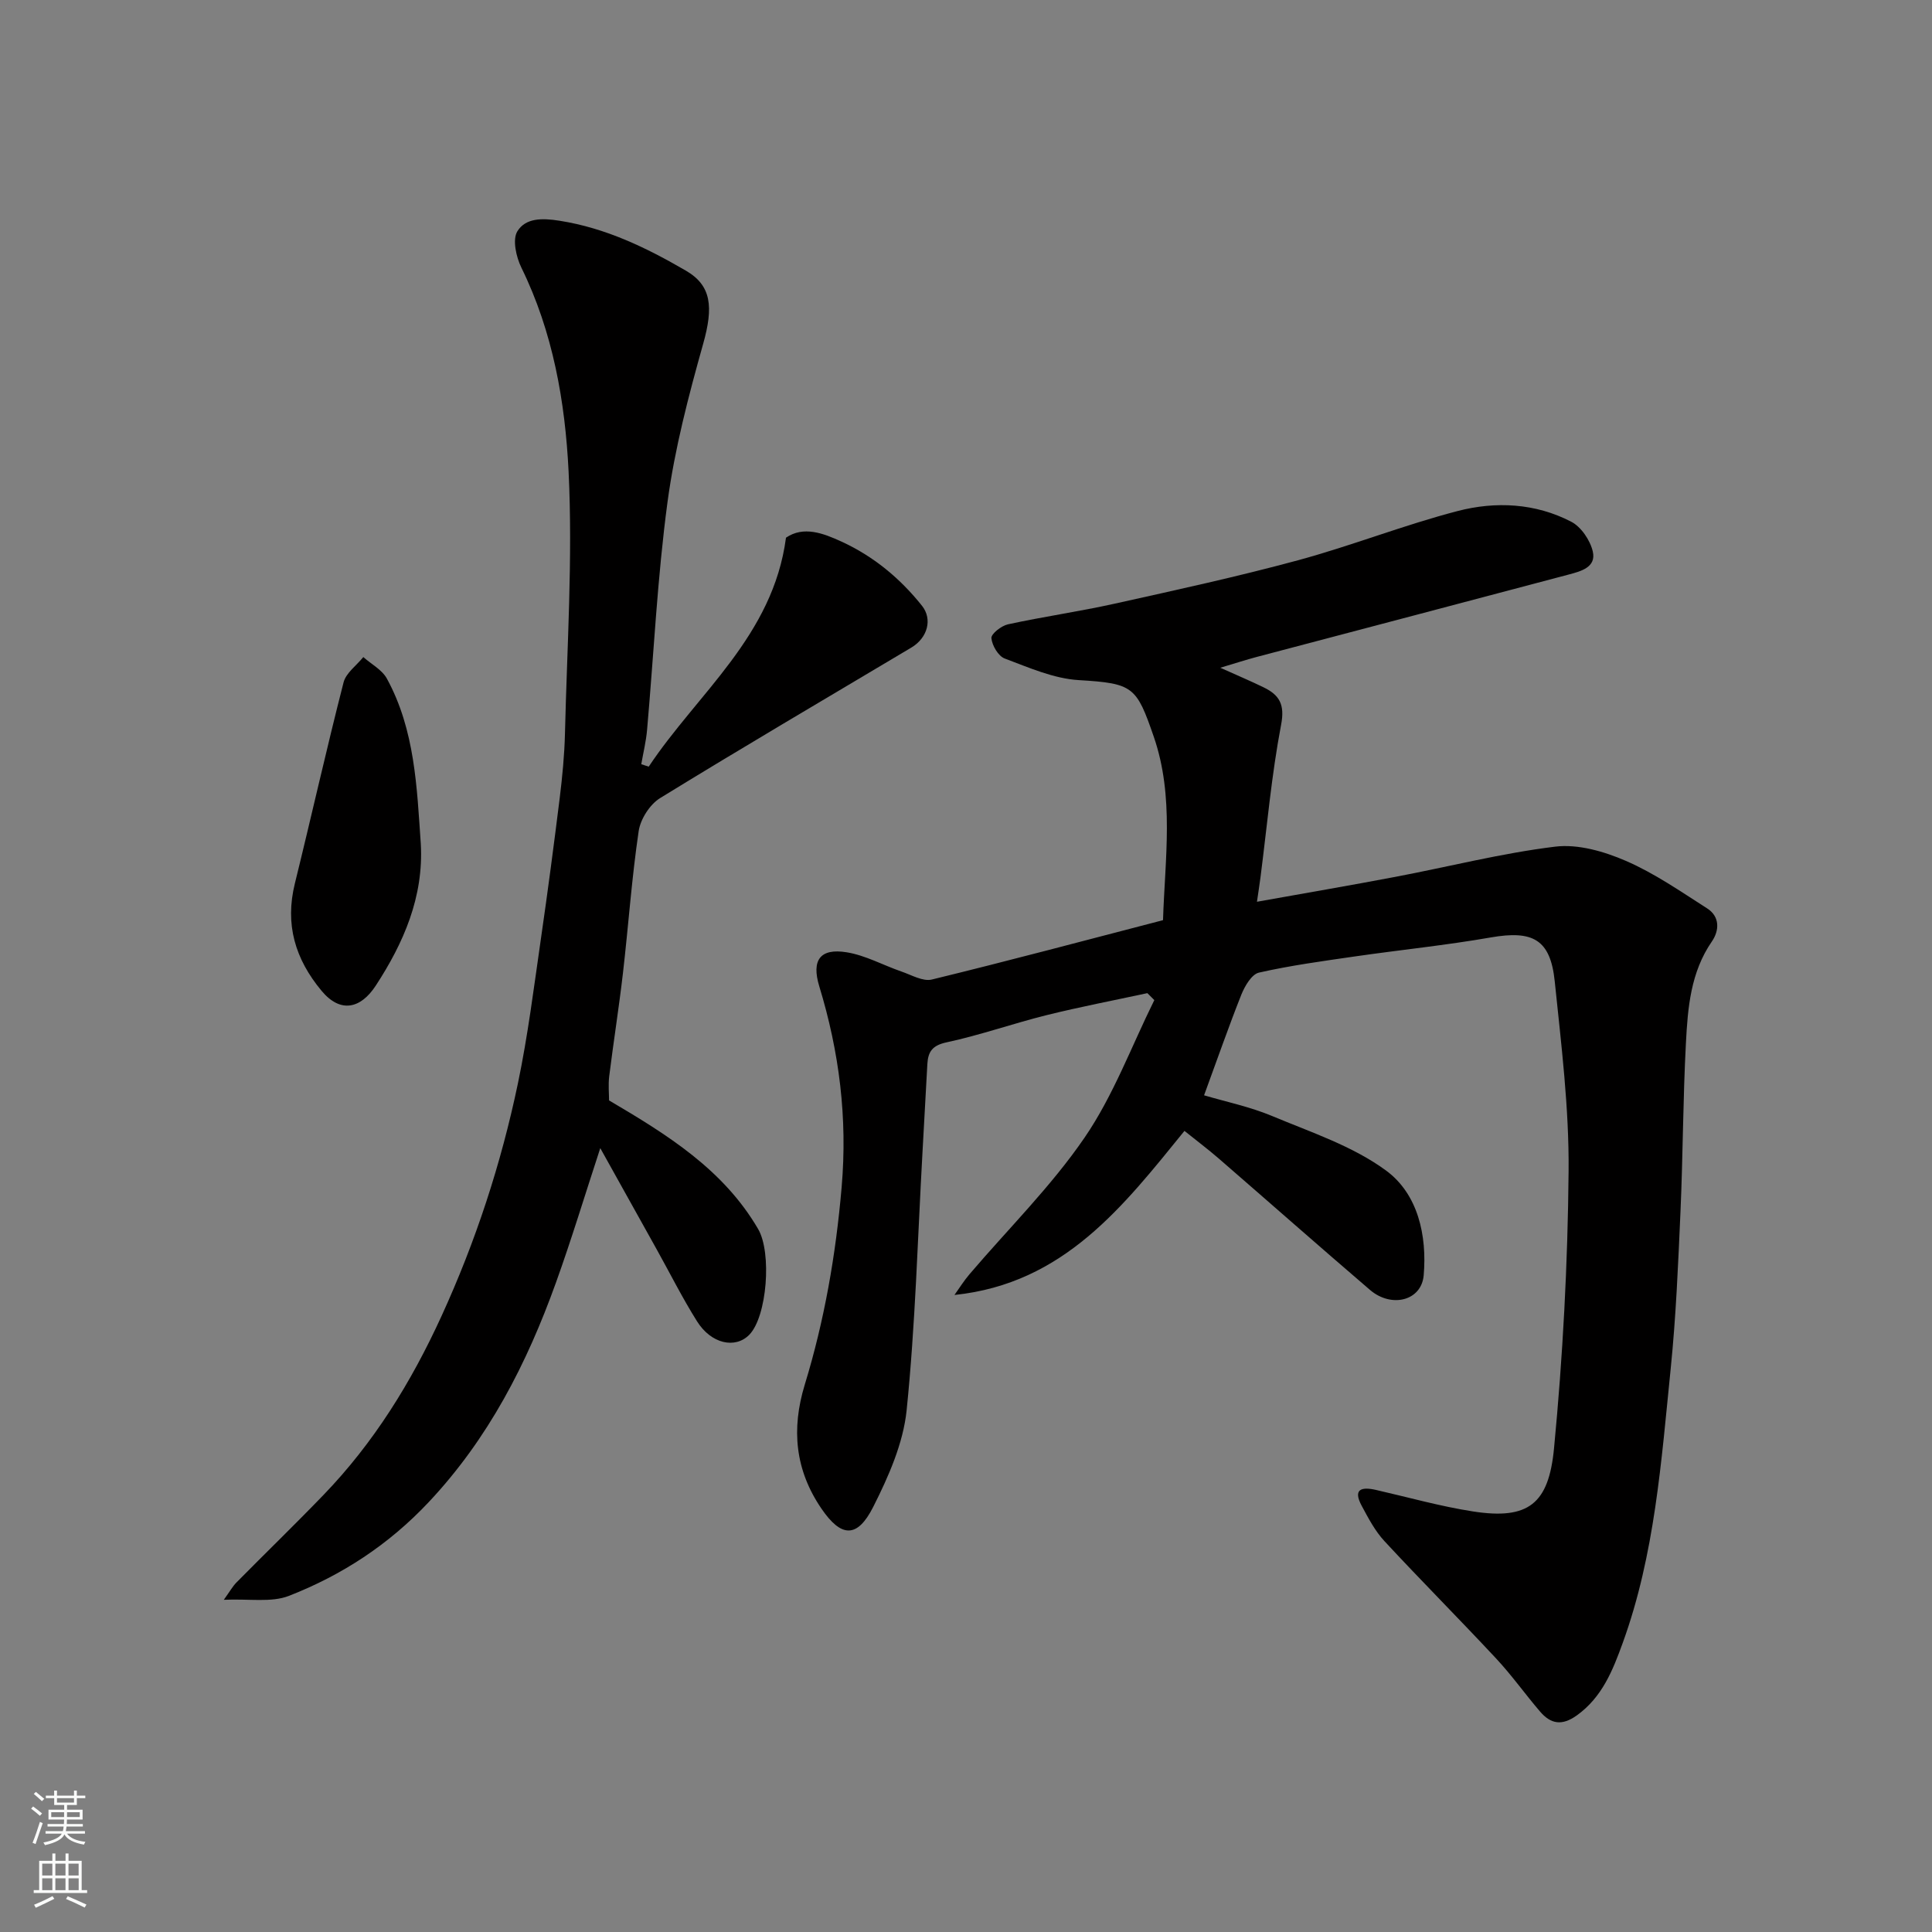
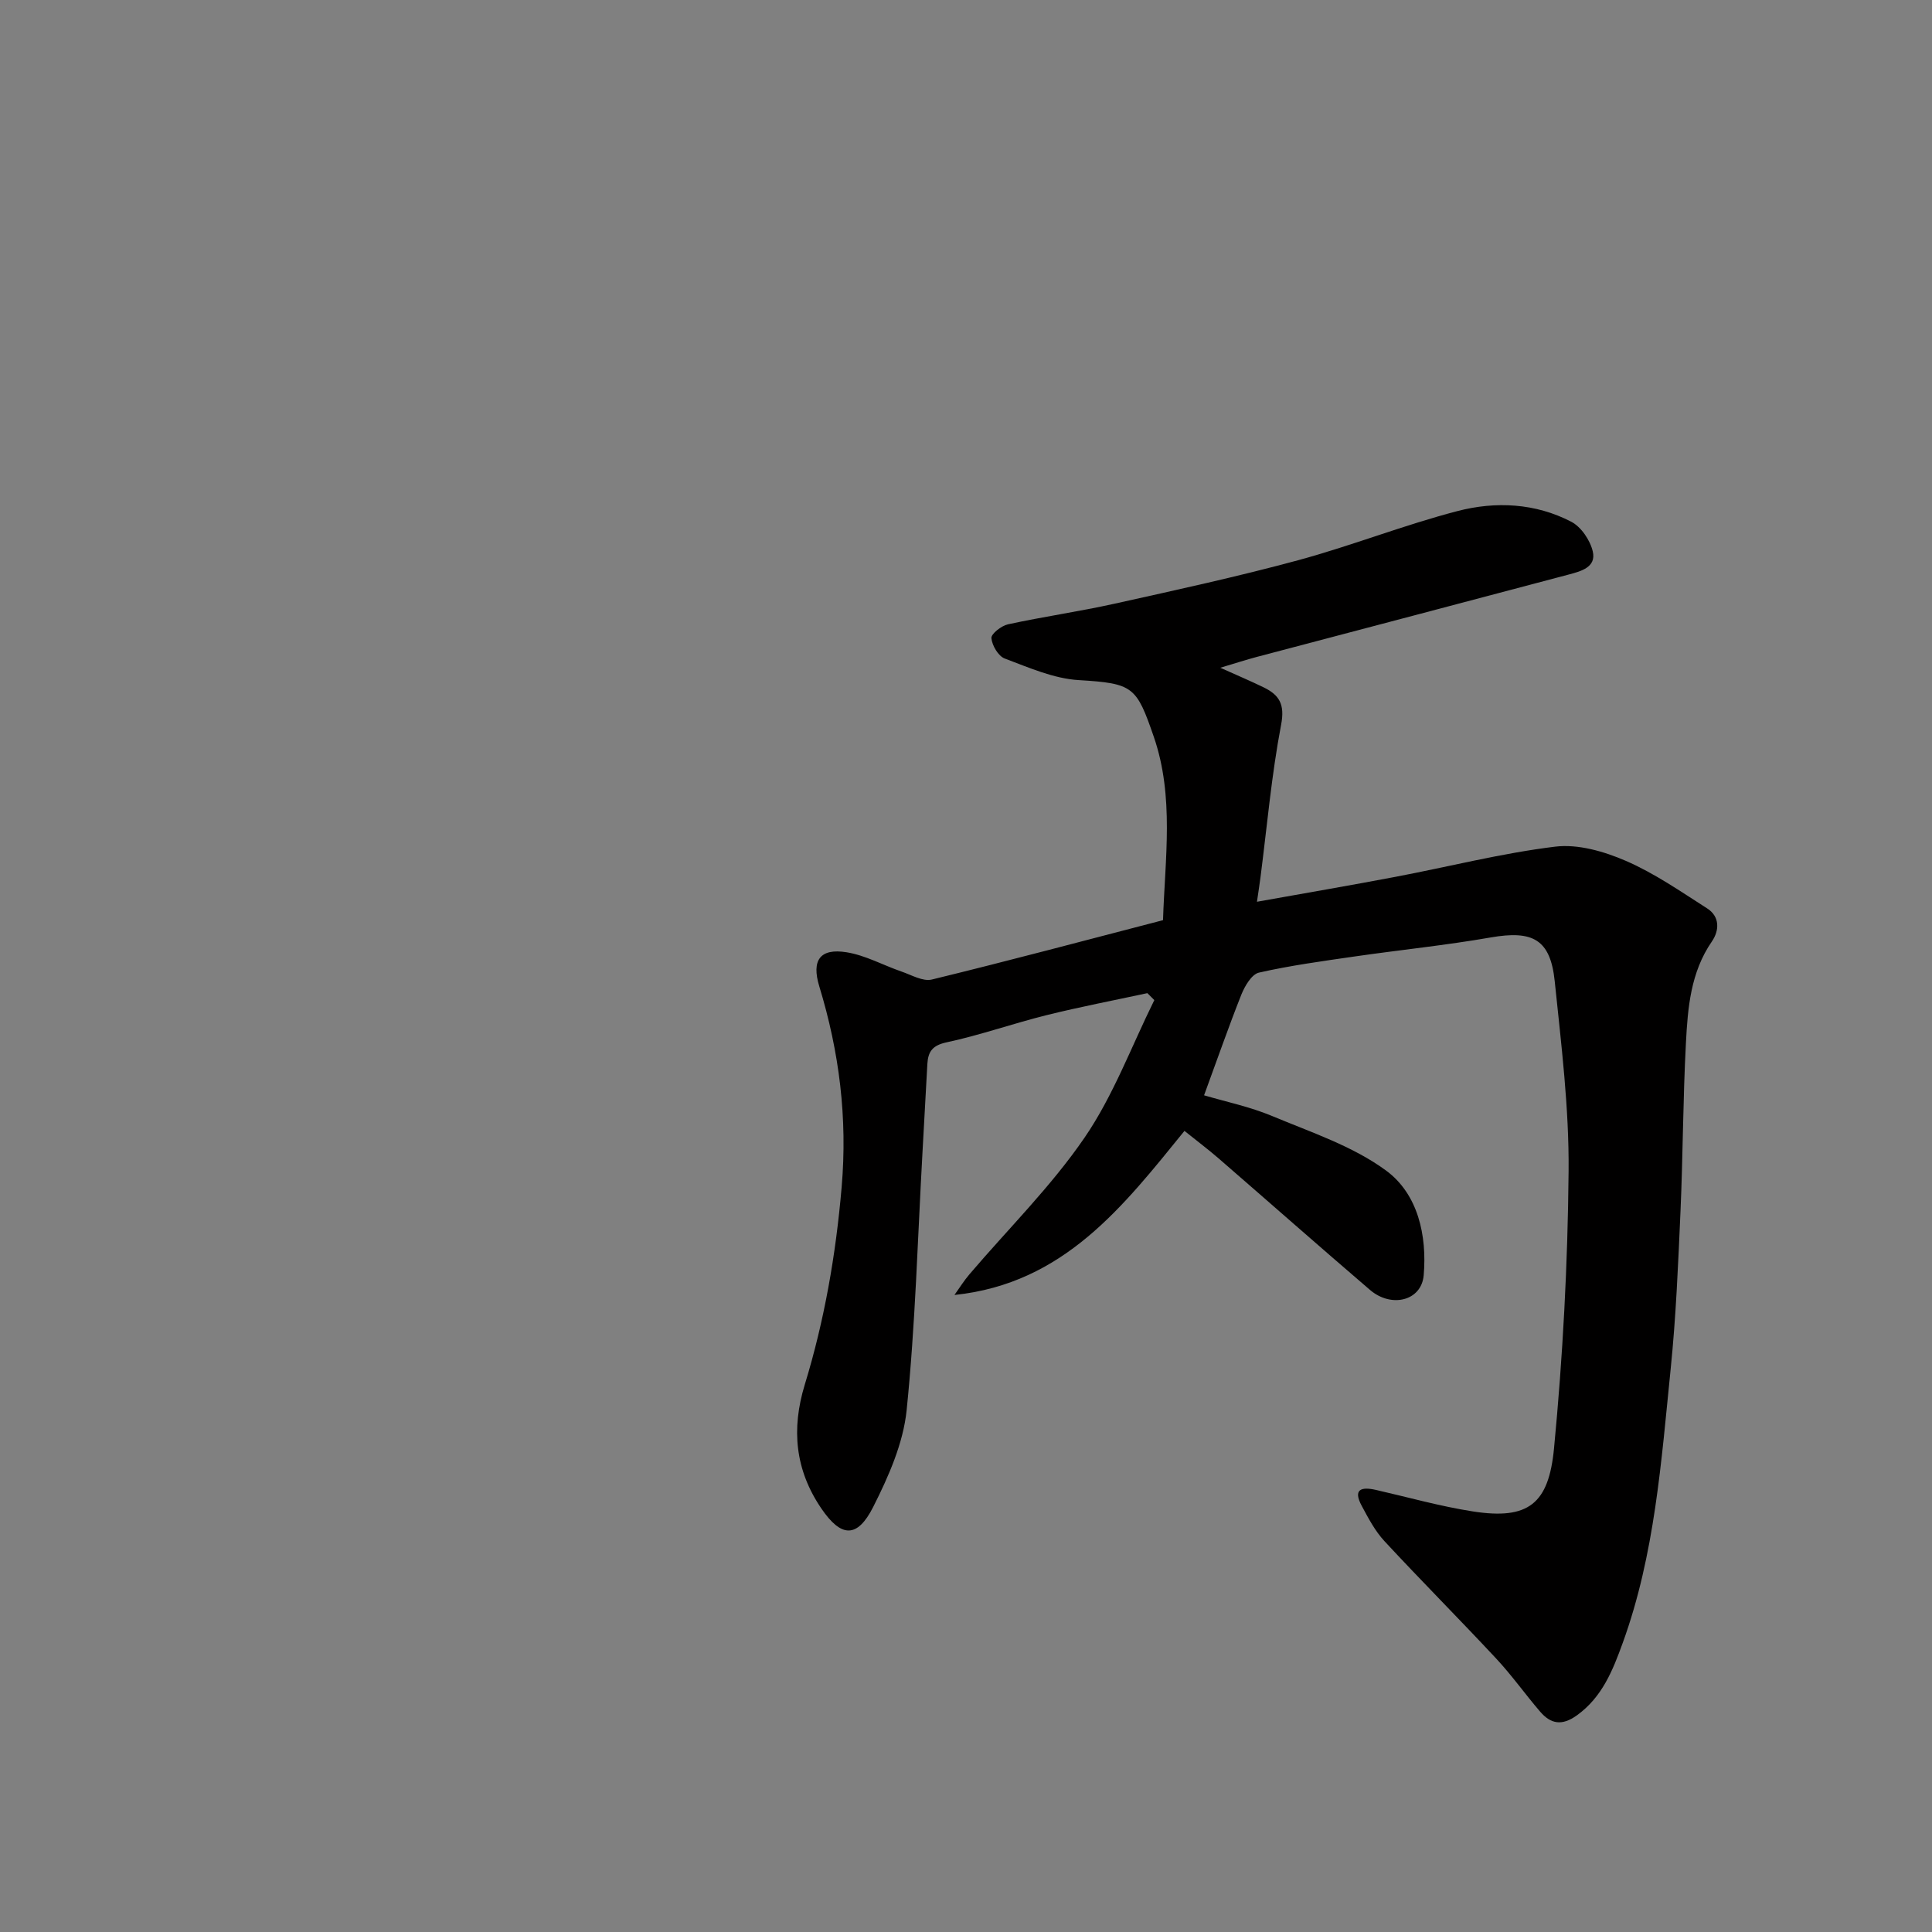
<svg xmlns="http://www.w3.org/2000/svg" enable-background="new 0 0 400 400" viewBox="0 0 400 400">
  <rect x="0" y="0" width="400" height="400" fill="#808080" stroke="none" />
  <g fill="#010000">
    <path d="m249.29 226.77c4.55 1.35 9.51 2.37 14.09 4.29 8.06 3.37 16.68 6.21 23.59 11.29 6.61 4.86 8.5 13.45 7.79 21.69-.46 5.29-6.68 6.82-11.11 3.03-10.5-9-20.87-18.15-31.32-27.21-2.23-1.93-4.6-3.71-7.1-5.72-12.59 15.48-24.89 31.61-47.62 33.97 1.03-1.44 1.97-2.96 3.12-4.3 8-9.39 16.89-18.16 23.82-28.28 5.96-8.7 9.71-18.92 14.44-28.47-.48-.48-.96-.96-1.44-1.44-6.95 1.5-13.95 2.84-20.85 4.55-6.94 1.73-13.72 4.13-20.7 5.63-2.96.63-3.85 1.93-4 4.49-.34 6.1-.67 12.2-1.01 18.3-1 17.8-1.47 35.65-3.28 53.37-.7 6.86-3.75 13.75-6.92 20.03-3.32 6.57-6.65 6.33-10.73.34-5.44-7.97-6.26-16.44-3.44-25.66 4.07-13.3 6.43-26.88 7.63-40.85 1.24-14.38-.48-28.02-4.63-41.62-1.65-5.43.18-7.93 5.67-7.04 3.9.63 7.56 2.68 11.36 3.99 2.07.71 4.43 2.1 6.28 1.65 15.94-3.88 31.8-8.12 47.86-12.29.4-12.68 2.37-25.56-1.91-37.97-3.59-10.4-4.23-11.05-15.53-11.73-5.2-.31-10.34-2.6-15.33-4.47-1.34-.5-2.62-2.7-2.76-4.22-.08-.88 2.06-2.56 3.43-2.86 7.32-1.59 14.75-2.65 22.06-4.27 12.7-2.82 25.43-5.59 37.98-8.99 11.13-3.02 21.92-7.3 33.07-10.2 7.86-2.04 16.09-1.64 23.51 2.22 2.06 1.07 3.92 3.84 4.46 6.16.76 3.28-2.5 4.11-4.98 4.77-21.53 5.72-43.09 11.38-64.63 17.07-2.18.58-4.33 1.28-7.51 2.23 3.62 1.63 6.33 2.77 8.97 4.06 3.25 1.58 4.43 3.51 3.62 7.74-1.99 10.42-2.91 21.05-4.27 31.59-.2 1.58-.46 3.16-.73 5.06 9.6-1.72 19.13-3.35 28.62-5.15 11.04-2.09 21.99-4.9 33.12-6.26 4.72-.58 10.13.99 14.63 2.94 5.92 2.56 11.35 6.34 16.83 9.84 2.67 1.7 2.55 4.58.98 6.86-4.41 6.4-4.99 13.75-5.37 21.05-.61 11.58-.61 23.2-1.12 34.79-.48 10.88-.93 21.77-2.03 32.6-1.95 19.16-3.28 38.47-9.94 56.8-2.04 5.62-4.23 11.2-9.49 14.98-3.08 2.21-5.39 1.8-7.6-.77-3.1-3.61-5.86-7.52-9.1-10.99-7.62-8.18-15.53-16.11-23.13-24.31-1.94-2.09-3.33-4.74-4.7-7.29-1.9-3.52-.05-4 2.97-3.31 6.66 1.52 13.27 3.39 20.01 4.44 11.56 1.81 15.72-1.6 16.82-13.02 1.83-19.05 2.85-38.23 3.02-57.37.12-13.12-1.52-26.28-2.87-39.37-.9-8.7-4.56-10.59-13.26-9.07-9.34 1.63-18.79 2.58-28.18 3.94-6.63.96-13.28 1.86-19.8 3.34-1.5.34-2.93 2.78-3.64 4.55-2.63 6.62-4.97 13.37-7.72 20.85z" />
-     <path d="m134.31 158.73c10.11-15.21 25.74-27.05 28.42-47.41 3.63-2.47 7.68-.94 11.49.81 6.61 3.03 12.13 7.59 16.67 13.29 2.2 2.76 1.18 6.63-2.2 8.65-17.37 10.35-34.81 20.58-52.03 31.17-2.12 1.31-4.06 4.35-4.43 6.83-1.44 9.73-2.12 19.58-3.25 29.36-.83 7.15-1.96 14.26-2.85 21.4-.22 1.8-.03 3.64-.03 5 12.11 7.13 23.66 14.3 30.86 26.62 2.87 4.91 1.85 18.14-1.83 21.9-2.91 2.96-7.89 1.89-10.82-2.79-3.03-4.82-5.59-9.94-8.37-14.93-3.78-6.79-7.57-13.58-11.66-20.92-3.2 9.76-5.96 18.91-9.19 27.88-6.01 16.72-13.95 32.25-26.36 45.44-8.28 8.8-17.94 15.09-28.92 19.38-3.65 1.42-8.18.57-13.47.81 1.26-1.75 1.83-2.8 2.64-3.61 5.97-6.05 12.08-11.96 17.98-18.08 10.44-10.82 18.18-23.35 24.45-37.05 7.1-15.51 12.33-31.53 15.81-48.13 2.07-9.9 3.32-19.97 4.77-29.99 1.41-9.71 2.69-19.45 3.9-29.19.54-4.41.97-8.85 1.08-13.29.43-18.1 1.63-36.24.75-54.28-.71-14.4-3.23-28.85-9.77-42.18-1.09-2.22-1.9-5.85-.82-7.56 1.7-2.71 5.01-2.75 8.71-2.16 9.6 1.51 17.98 5.58 26.17 10.34 5.3 3.08 5.72 7.5 3.58 15.12-3.03 10.78-5.9 21.72-7.39 32.79-2.1 15.63-2.84 31.44-4.23 47.16-.21 2.39-.79 4.74-1.2 7.11.51.16 1.03.33 1.54.51z" />
-     <path d="m87.12 174.7c.63 11-3.59 20.58-9.32 29.36-3.11 4.77-7.3 5.8-11.23 1.07-5.48-6.59-7.61-13.76-5.52-22.22 3.42-13.86 6.53-27.79 10.08-41.62.5-1.97 2.69-3.51 4.09-5.25 1.66 1.47 3.88 2.63 4.88 4.46 5.82 10.66 6.21 22.49 7.02 34.2z" />
  </g>
-   <path d="m6.44 374.46.42-.45c.65.47 1.27.95 1.85 1.44l-.45.49c-.65-.56-1.25-1.06-1.82-1.48m.93 7.33-.63-.26c.55-1.36 1.05-2.8 1.52-4.33.19.1.38.19.59.27-.46 1.29-.95 2.73-1.48 4.32m-.38-10.38.44-.42c.43.34 1.01.82 1.74 1.44l-.49.49c-.53-.51-1.09-1.01-1.69-1.51m2.5.35h1.72v-1.04h.59v1.04h3.52v-1.04h.59v1.04h1.75v.53h-1.75v1.42h-2.03v.97h3.22v2.03h-3.24c0 .35-.01.66-.03.93h3.32v.53h-3.37c-.03.27-.08.58-.15.94h3.96v.53h-3.71c.67.92 1.93 1.48 3.79 1.68-.13.24-.23.44-.29.59-2.13-.38-3.48-1.08-4.04-2.12-.43.97-1.77 1.72-4.03 2.23-.09-.19-.2-.37-.33-.55 2.1-.42 3.37-1.03 3.81-1.83h-3.36v-.53h3.58c.08-.29.13-.61.16-.94h-3.33v-.53h3.39c.02-.27.04-.58.04-.93h-3.23v-2.03h3.25v-.97h-2.07v-1.42h-1.73zm1.12 3.44v1h2.65c.01-.3.02-.44.01-.4v-.25-.35zm1.19-2h3.52v-.91h-3.52zm4.71 2h-2.63v.59c0 .15-.01.28-.01.4h2.64z" fill="#fafbfa" />
-   <path d="m13.56 383.74h.63v1.52h2.72v6.07h1.13v.6h-11.06v-.6h1.13v-6.07h2.73v-1.52h.63v1.52h2.1v-1.52zm-2.69 8.83.38.56c-1.24.63-2.53 1.25-3.85 1.85-.1-.21-.21-.42-.34-.63 1.36-.55 2.63-1.15 3.81-1.78m-2.13-4.27h2.1v-2.45h-2.1zm0 3.04h2.1v-2.46h-2.1zm2.72-3.04h2.1v-2.45h-2.1zm0 3.04h2.1v-2.46h-2.1zm6.07 3.6c-1.41-.71-2.7-1.3-3.86-1.78l.35-.56c1.45.62 2.75 1.19 3.88 1.72zm-1.25-9.09h-2.1v2.45h2.1zm-2.09 5.49h2.1v-2.46h-2.1z" fill="#fafbfa" />
</svg>